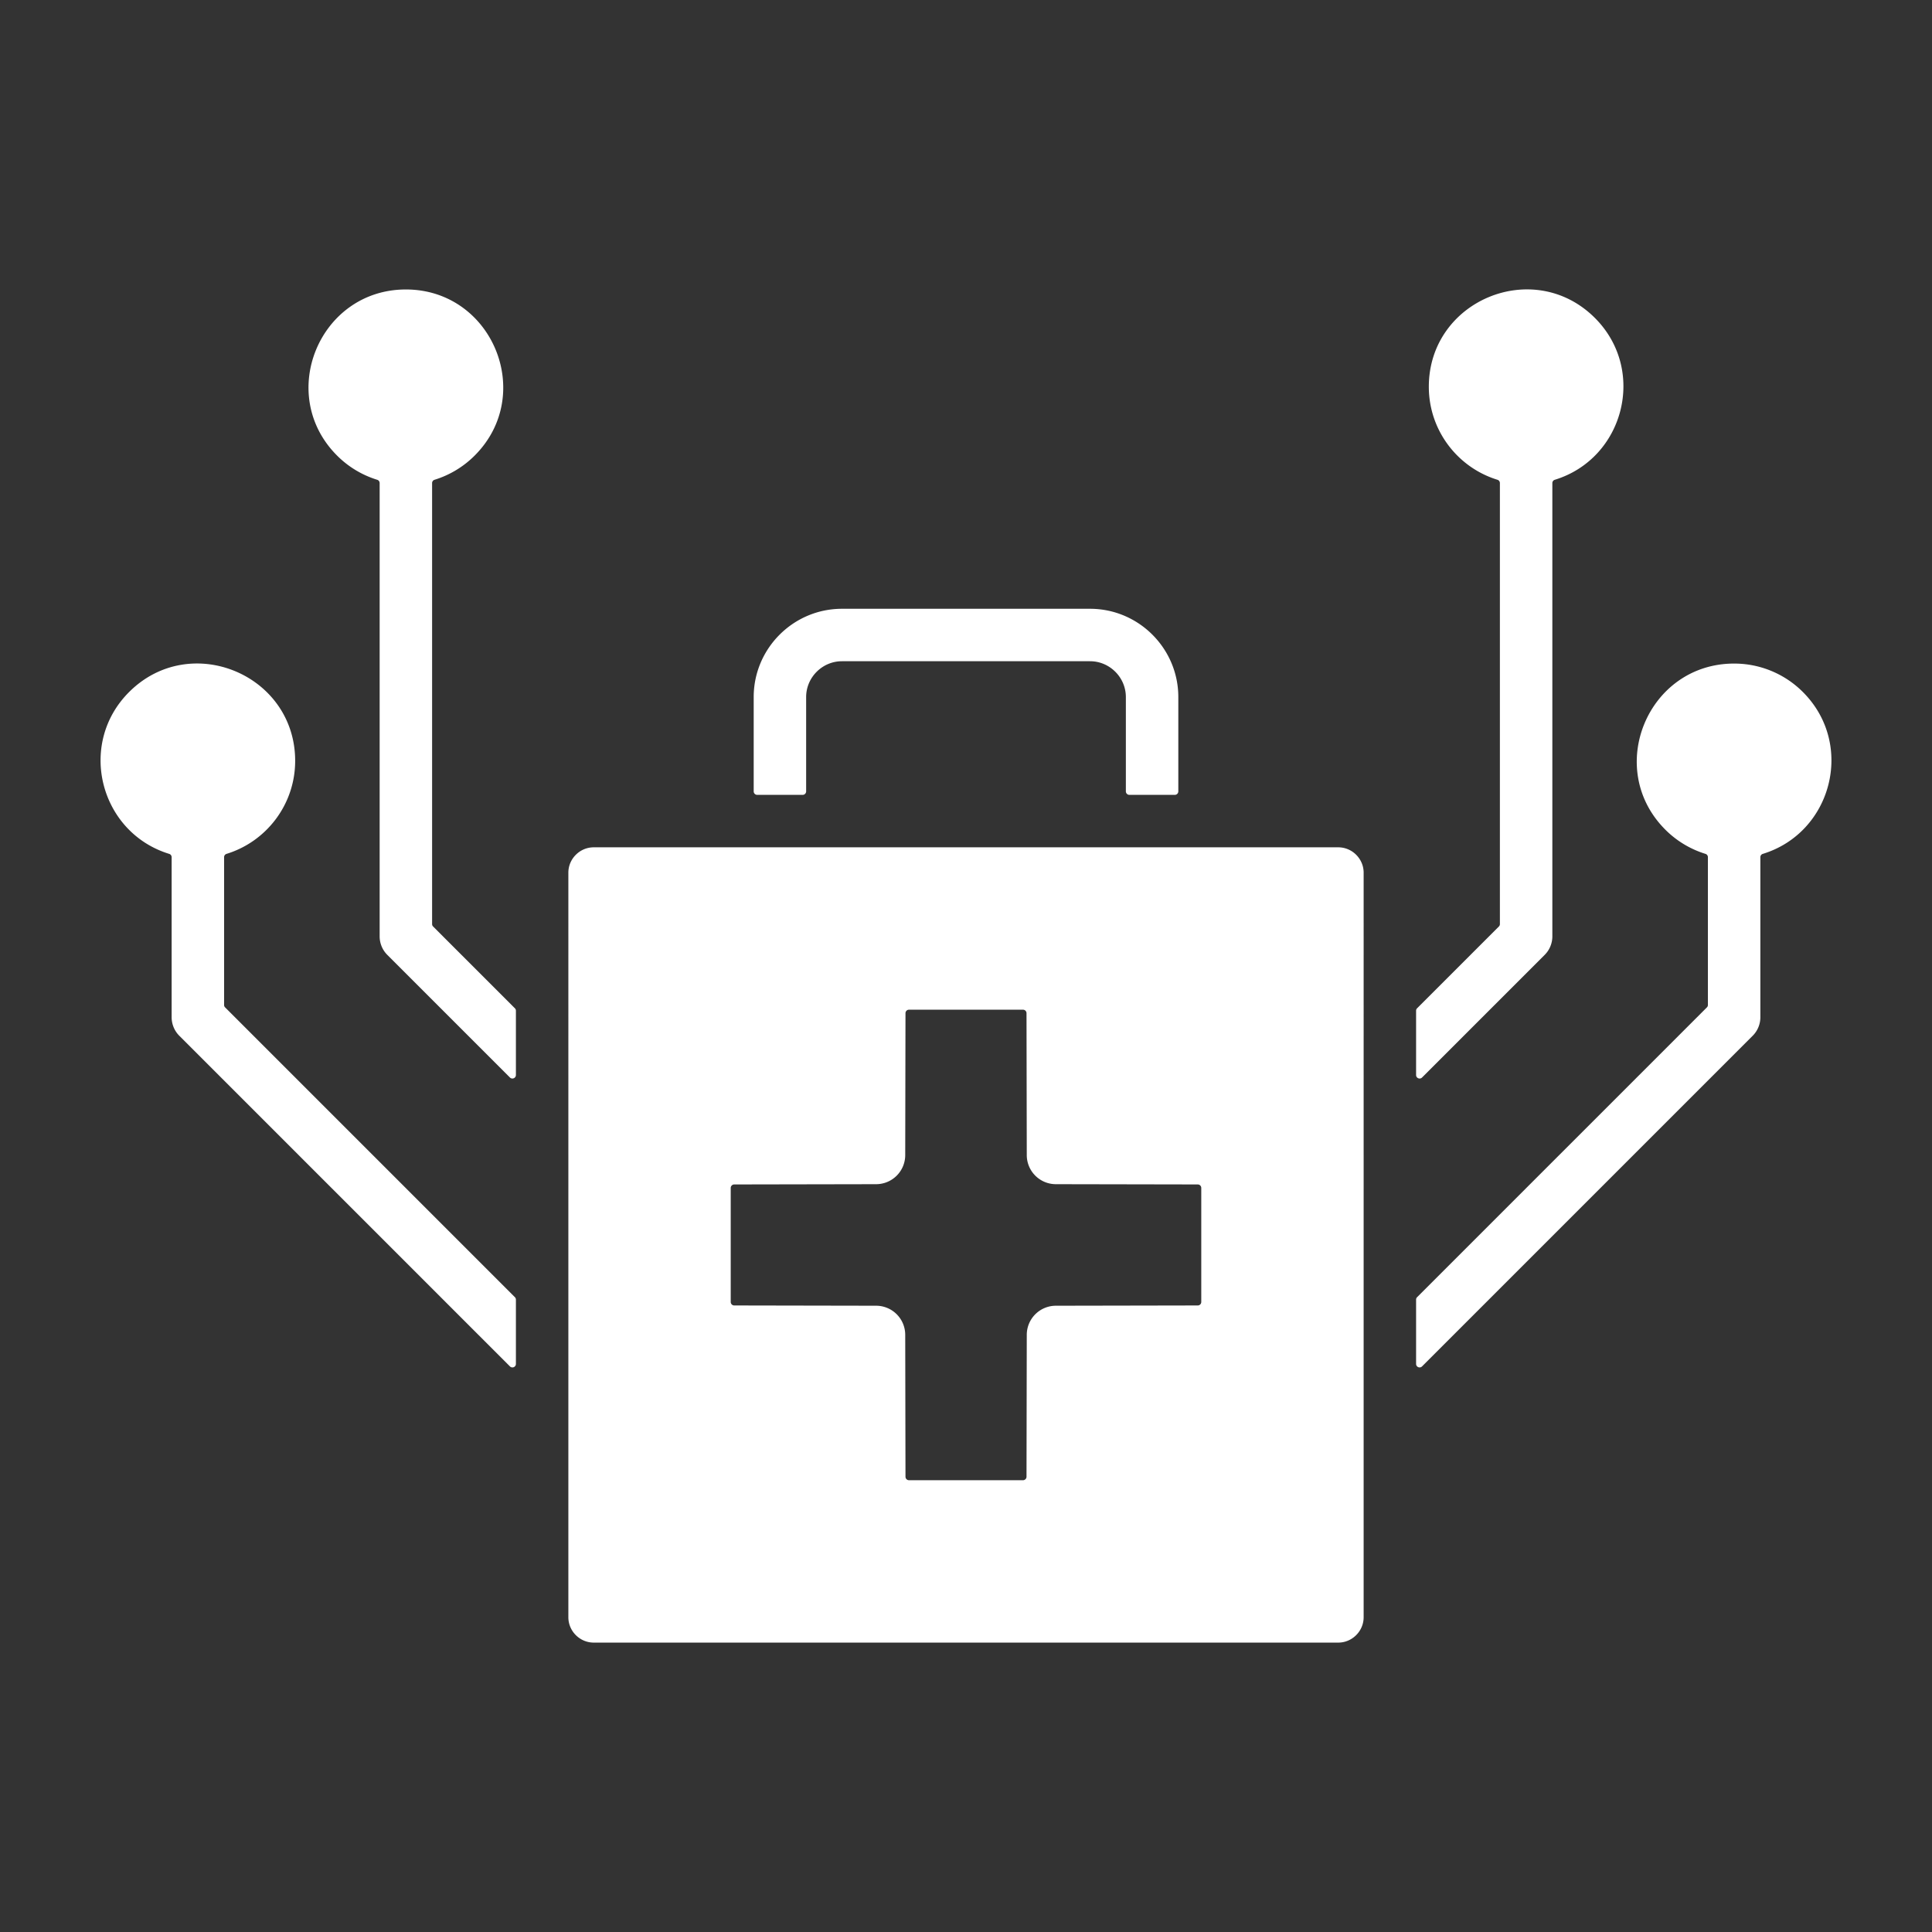
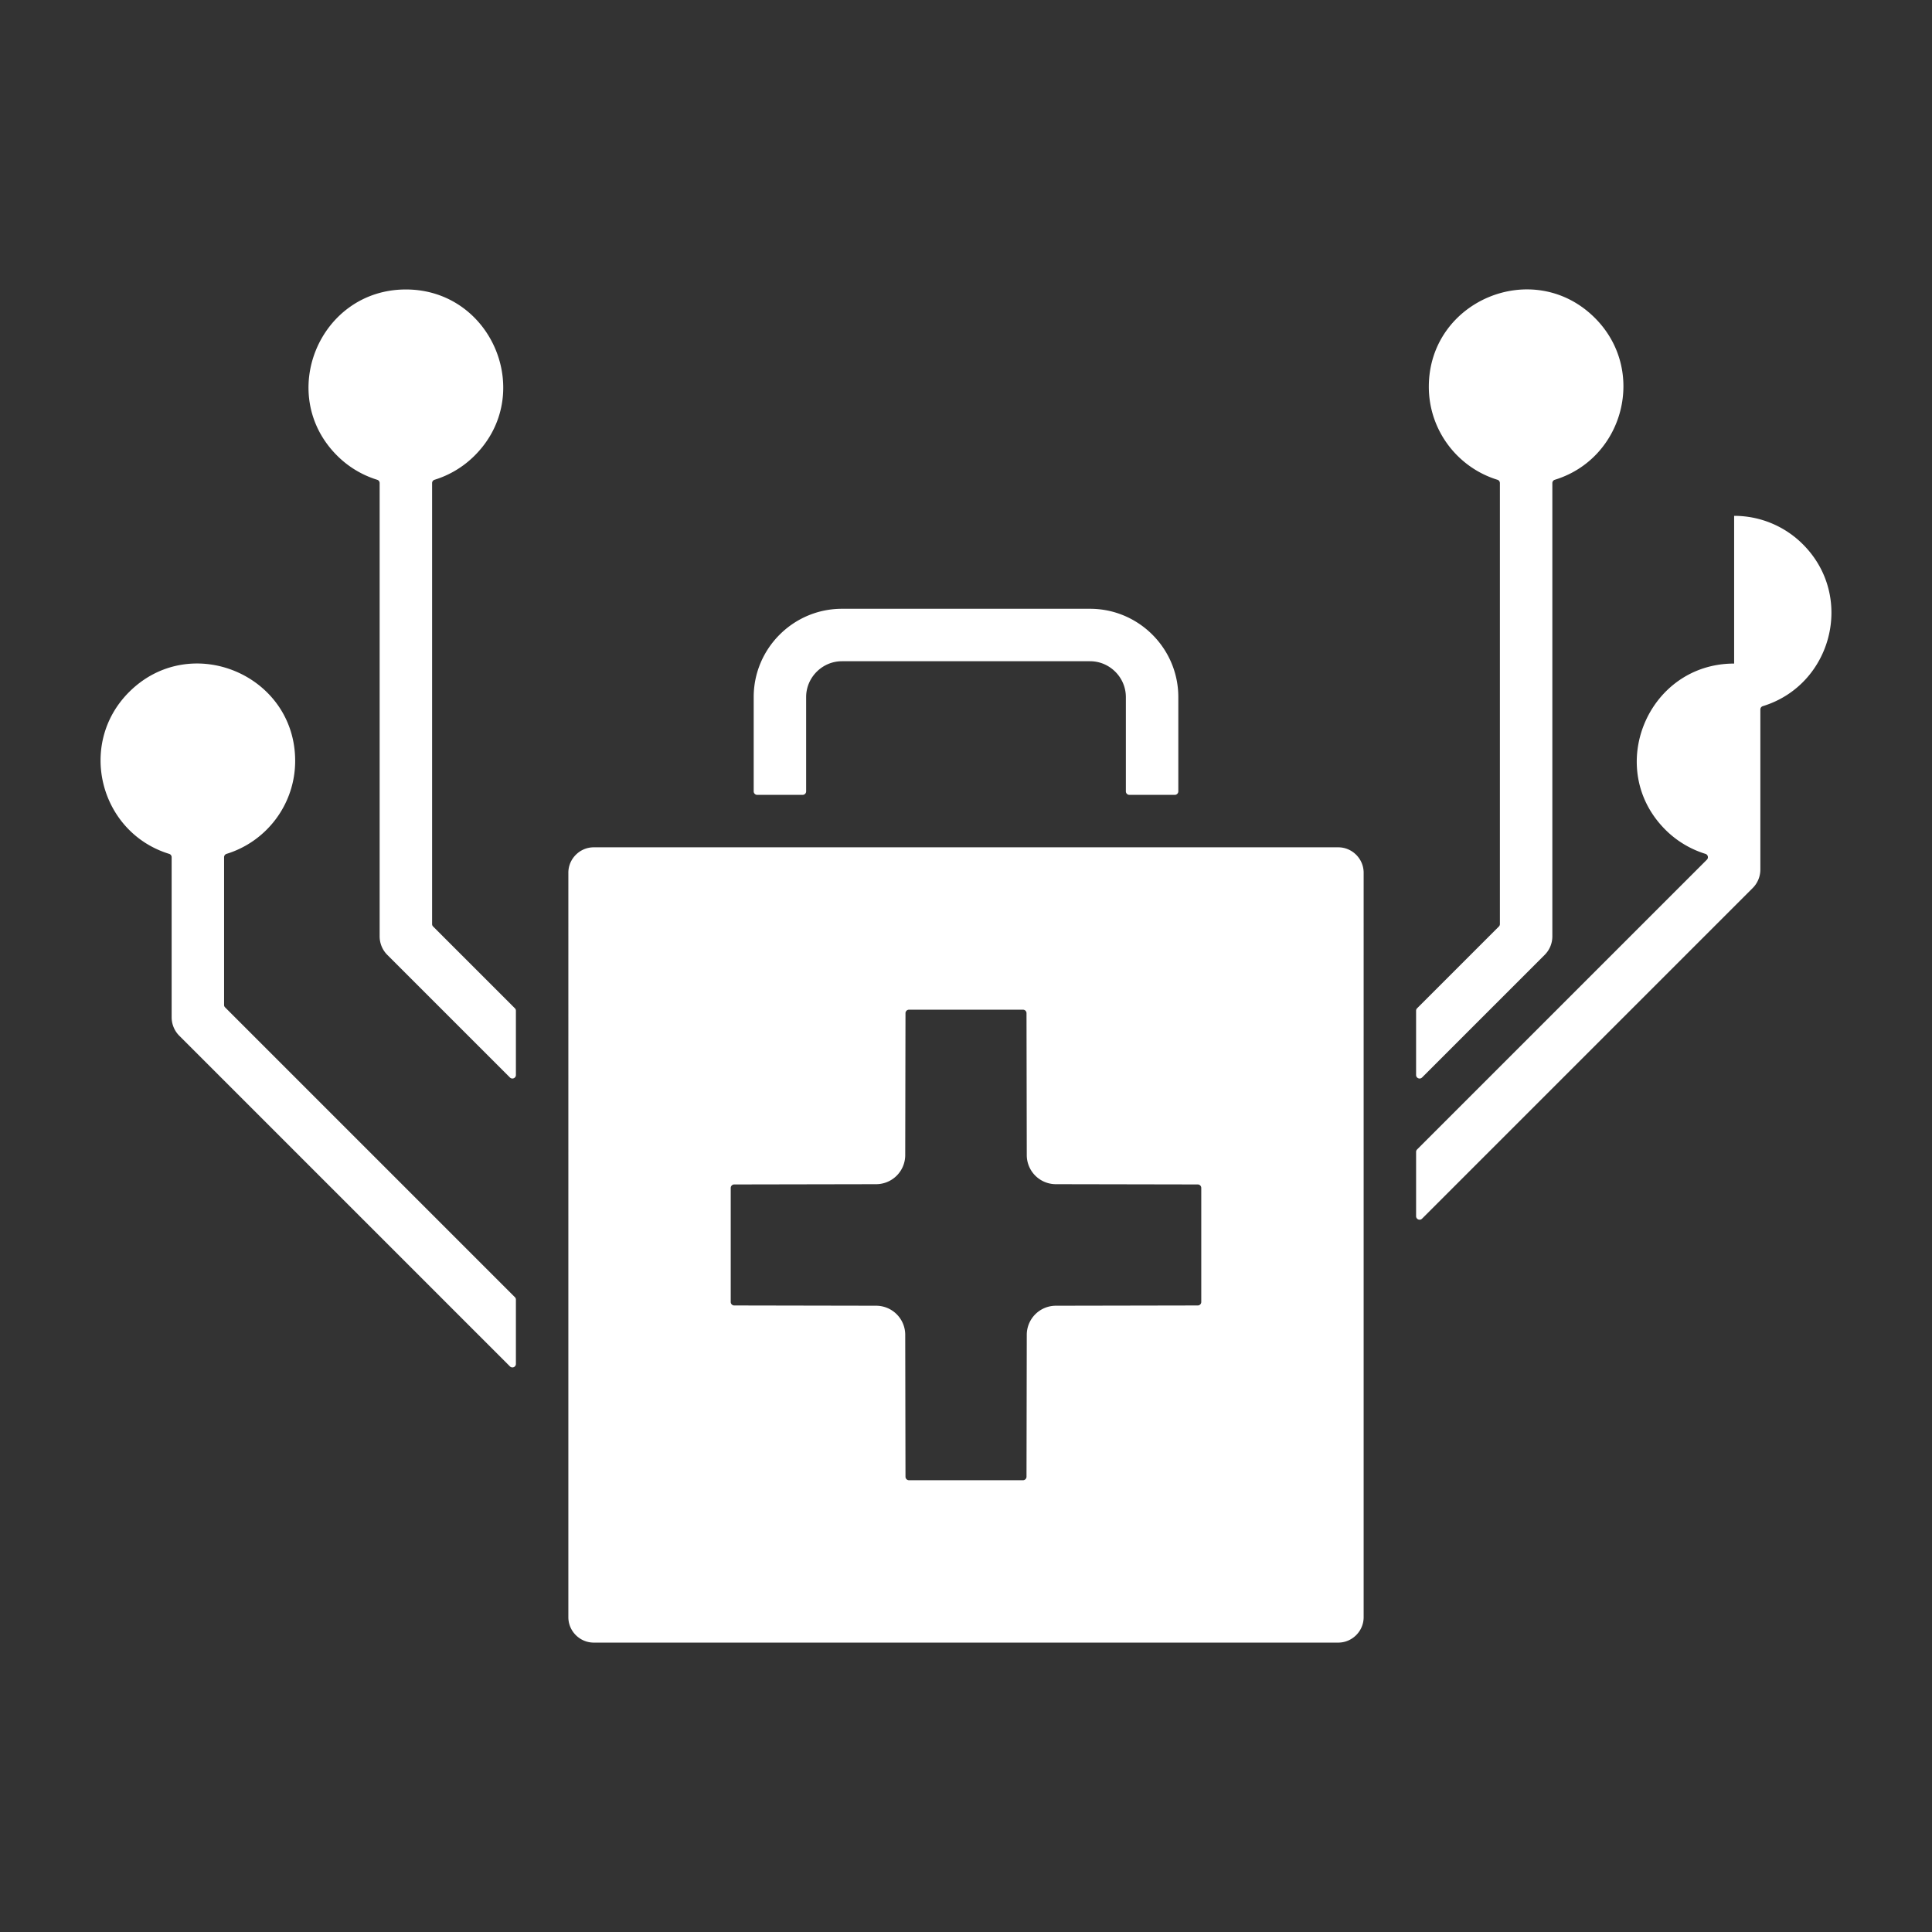
<svg xmlns="http://www.w3.org/2000/svg" version="1.1" width="512" height="512" x="0" y="0" viewBox="0 0 500 500" style="enable-background:new 0 0 512 512" xml:space="preserve" class="">
  <rect x="0" y="0" width="500" height="500" fill="#333333" stroke="none" />
  <g>
-     <path fill-rule="evenodd" d="m265.728 345.455-.069 36.723a.906.906 0 0 1-.905.903h-29.509a.906.906 0 0 1-.905-.903l-.069-36.723a7.533 7.533 0 0 0-7.533-7.533l-36.723-.069a.906.906 0 0 1-.903-.905V307.44c0-.498.405-.904.903-.905l36.723-.069a7.533 7.533 0 0 0 7.533-7.533l.069-36.723a.906.906 0 0 1 .905-.903h29.509c.498 0 .904.405.905.903l.069 36.723a7.533 7.533 0 0 0 7.533 7.533l36.723.069a.906.906 0 0 1 .903.905v29.509a.906.906 0 0 1-.903.905l-36.723.069a7.532 7.532 0 0 0-7.533 7.532zm183.064-173.724c-22.357 0-33.632 27.16-17.805 42.986a25.167 25.167 0 0 0 10.38 6.262.894.894 0 0 1 .638.865v38.23a.875.875 0 0 1-.265.64l-74.991 74.991a.875.875 0 0 0-.265.64v16.636c0 .374.213.693.558.836s.722.068.986-.196l85.563-85.563a6.771 6.771 0 0 0 1.989-4.799v-41.415c0-.404.254-.746.64-.864 17.909-5.495 23.891-28.36 10.378-41.873a25.104 25.104 0 0 0-17.806-7.376zm-79.014-71.635c0-22.356 27.159-33.632 42.986-17.805 13.513 13.513 7.531 36.377-10.378 41.873a.893.893 0 0 0-.64.864v117.299a6.767 6.767 0 0 1-1.989 4.799l-31.73 31.73c-.264.264-.641.339-.986.196s-.558-.462-.558-.836V261.58c0-.249.089-.464.265-.64l21.159-21.158a.875.875 0 0 0 .265-.64V125.027a.893.893 0 0 0-.638-.864c-10.395-3.202-17.756-12.865-17.756-24.067zM76.389 196.912c0-22.356-27.159-33.632-42.986-17.805-13.513 13.513-7.531 36.378 10.378 41.873.386.118.64.461.64.864l.001 41.415a6.77 6.77 0 0 0 1.987 4.799l85.563 85.563c.264.264.641.339.986.196s.558-.462.558-.836v-16.636a.875.875 0 0 0-.265-.64L58.26 260.714a.875.875 0 0 1-.265-.64v-38.231c0-.404.253-.745.639-.864 10.394-3.202 17.755-12.865 17.755-24.067zm46.456-79.011a25.161 25.161 0 0 1-10.38 6.262.892.892 0 0 0-.638.864v114.114c0 .249.089.464.265.64l21.159 21.159a.875.875 0 0 1 .265.64v16.636c0 .374-.213.693-.558.836s-.722.068-.986-.196l-31.731-31.73a6.766 6.766 0 0 1-1.988-4.799l-.001-117.299a.892.892 0 0 0-.638-.864 25.167 25.167 0 0 1-10.38-6.262c-15.827-15.827-4.551-42.986 17.805-42.986 22.358-.001 33.634 27.158 17.806 42.985zm168.527 62.491v24.414c0 .498.406.905.905.905h11.765a.907.907 0 0 0 .905-.905v-24.414c0-12.575-10.264-22.84-22.84-22.84h-64.212c-12.576 0-22.84 10.265-22.84 22.84v24.414c0 .498.406.905.905.905h11.765a.907.907 0 0 0 .905-.905v-24.414c0-5.083 4.183-9.266 9.266-9.266h64.212c5.081 0 9.264 4.183 9.264 9.266zm-144.281 45.457V418.54c0 3.597 2.967 6.564 6.564 6.564h192.691c3.597 0 6.564-2.967 6.564-6.564V225.849c0-3.597-2.967-6.564-6.564-6.564H153.655c-3.597 0-6.564 2.967-6.564 6.564z" clip-rule="evenodd" fill="#ffffff" opacity="1" data-original="#000000" class="" />
+     <path fill-rule="evenodd" d="m265.728 345.455-.069 36.723a.906.906 0 0 1-.905.903h-29.509a.906.906 0 0 1-.905-.903l-.069-36.723a7.533 7.533 0 0 0-7.533-7.533l-36.723-.069a.906.906 0 0 1-.903-.905V307.44c0-.498.405-.904.903-.905l36.723-.069a7.533 7.533 0 0 0 7.533-7.533l.069-36.723a.906.906 0 0 1 .905-.903h29.509c.498 0 .904.405.905.903l.069 36.723a7.533 7.533 0 0 0 7.533 7.533l36.723.069a.906.906 0 0 1 .903.905v29.509a.906.906 0 0 1-.903.905l-36.723.069a7.532 7.532 0 0 0-7.533 7.532zm183.064-173.724c-22.357 0-33.632 27.16-17.805 42.986a25.167 25.167 0 0 0 10.38 6.262.894.894 0 0 1 .638.865a.875.875 0 0 1-.265.64l-74.991 74.991a.875.875 0 0 0-.265.64v16.636c0 .374.213.693.558.836s.722.068.986-.196l85.563-85.563a6.771 6.771 0 0 0 1.989-4.799v-41.415c0-.404.254-.746.64-.864 17.909-5.495 23.891-28.36 10.378-41.873a25.104 25.104 0 0 0-17.806-7.376zm-79.014-71.635c0-22.356 27.159-33.632 42.986-17.805 13.513 13.513 7.531 36.377-10.378 41.873a.893.893 0 0 0-.64.864v117.299a6.767 6.767 0 0 1-1.989 4.799l-31.73 31.73c-.264.264-.641.339-.986.196s-.558-.462-.558-.836V261.58c0-.249.089-.464.265-.64l21.159-21.158a.875.875 0 0 0 .265-.64V125.027a.893.893 0 0 0-.638-.864c-10.395-3.202-17.756-12.865-17.756-24.067zM76.389 196.912c0-22.356-27.159-33.632-42.986-17.805-13.513 13.513-7.531 36.378 10.378 41.873.386.118.64.461.64.864l.001 41.415a6.77 6.77 0 0 0 1.987 4.799l85.563 85.563c.264.264.641.339.986.196s.558-.462.558-.836v-16.636a.875.875 0 0 0-.265-.64L58.26 260.714a.875.875 0 0 1-.265-.64v-38.231c0-.404.253-.745.639-.864 10.394-3.202 17.755-12.865 17.755-24.067zm46.456-79.011a25.161 25.161 0 0 1-10.38 6.262.892.892 0 0 0-.638.864v114.114c0 .249.089.464.265.64l21.159 21.159a.875.875 0 0 1 .265.64v16.636c0 .374-.213.693-.558.836s-.722.068-.986-.196l-31.731-31.73a6.766 6.766 0 0 1-1.988-4.799l-.001-117.299a.892.892 0 0 0-.638-.864 25.167 25.167 0 0 1-10.38-6.262c-15.827-15.827-4.551-42.986 17.805-42.986 22.358-.001 33.634 27.158 17.806 42.985zm168.527 62.491v24.414c0 .498.406.905.905.905h11.765a.907.907 0 0 0 .905-.905v-24.414c0-12.575-10.264-22.84-22.84-22.84h-64.212c-12.576 0-22.84 10.265-22.84 22.84v24.414c0 .498.406.905.905.905h11.765a.907.907 0 0 0 .905-.905v-24.414c0-5.083 4.183-9.266 9.266-9.266h64.212c5.081 0 9.264 4.183 9.264 9.266zm-144.281 45.457V418.54c0 3.597 2.967 6.564 6.564 6.564h192.691c3.597 0 6.564-2.967 6.564-6.564V225.849c0-3.597-2.967-6.564-6.564-6.564H153.655c-3.597 0-6.564 2.967-6.564 6.564z" clip-rule="evenodd" fill="#ffffff" opacity="1" data-original="#000000" class="" />
  </g>
</svg>